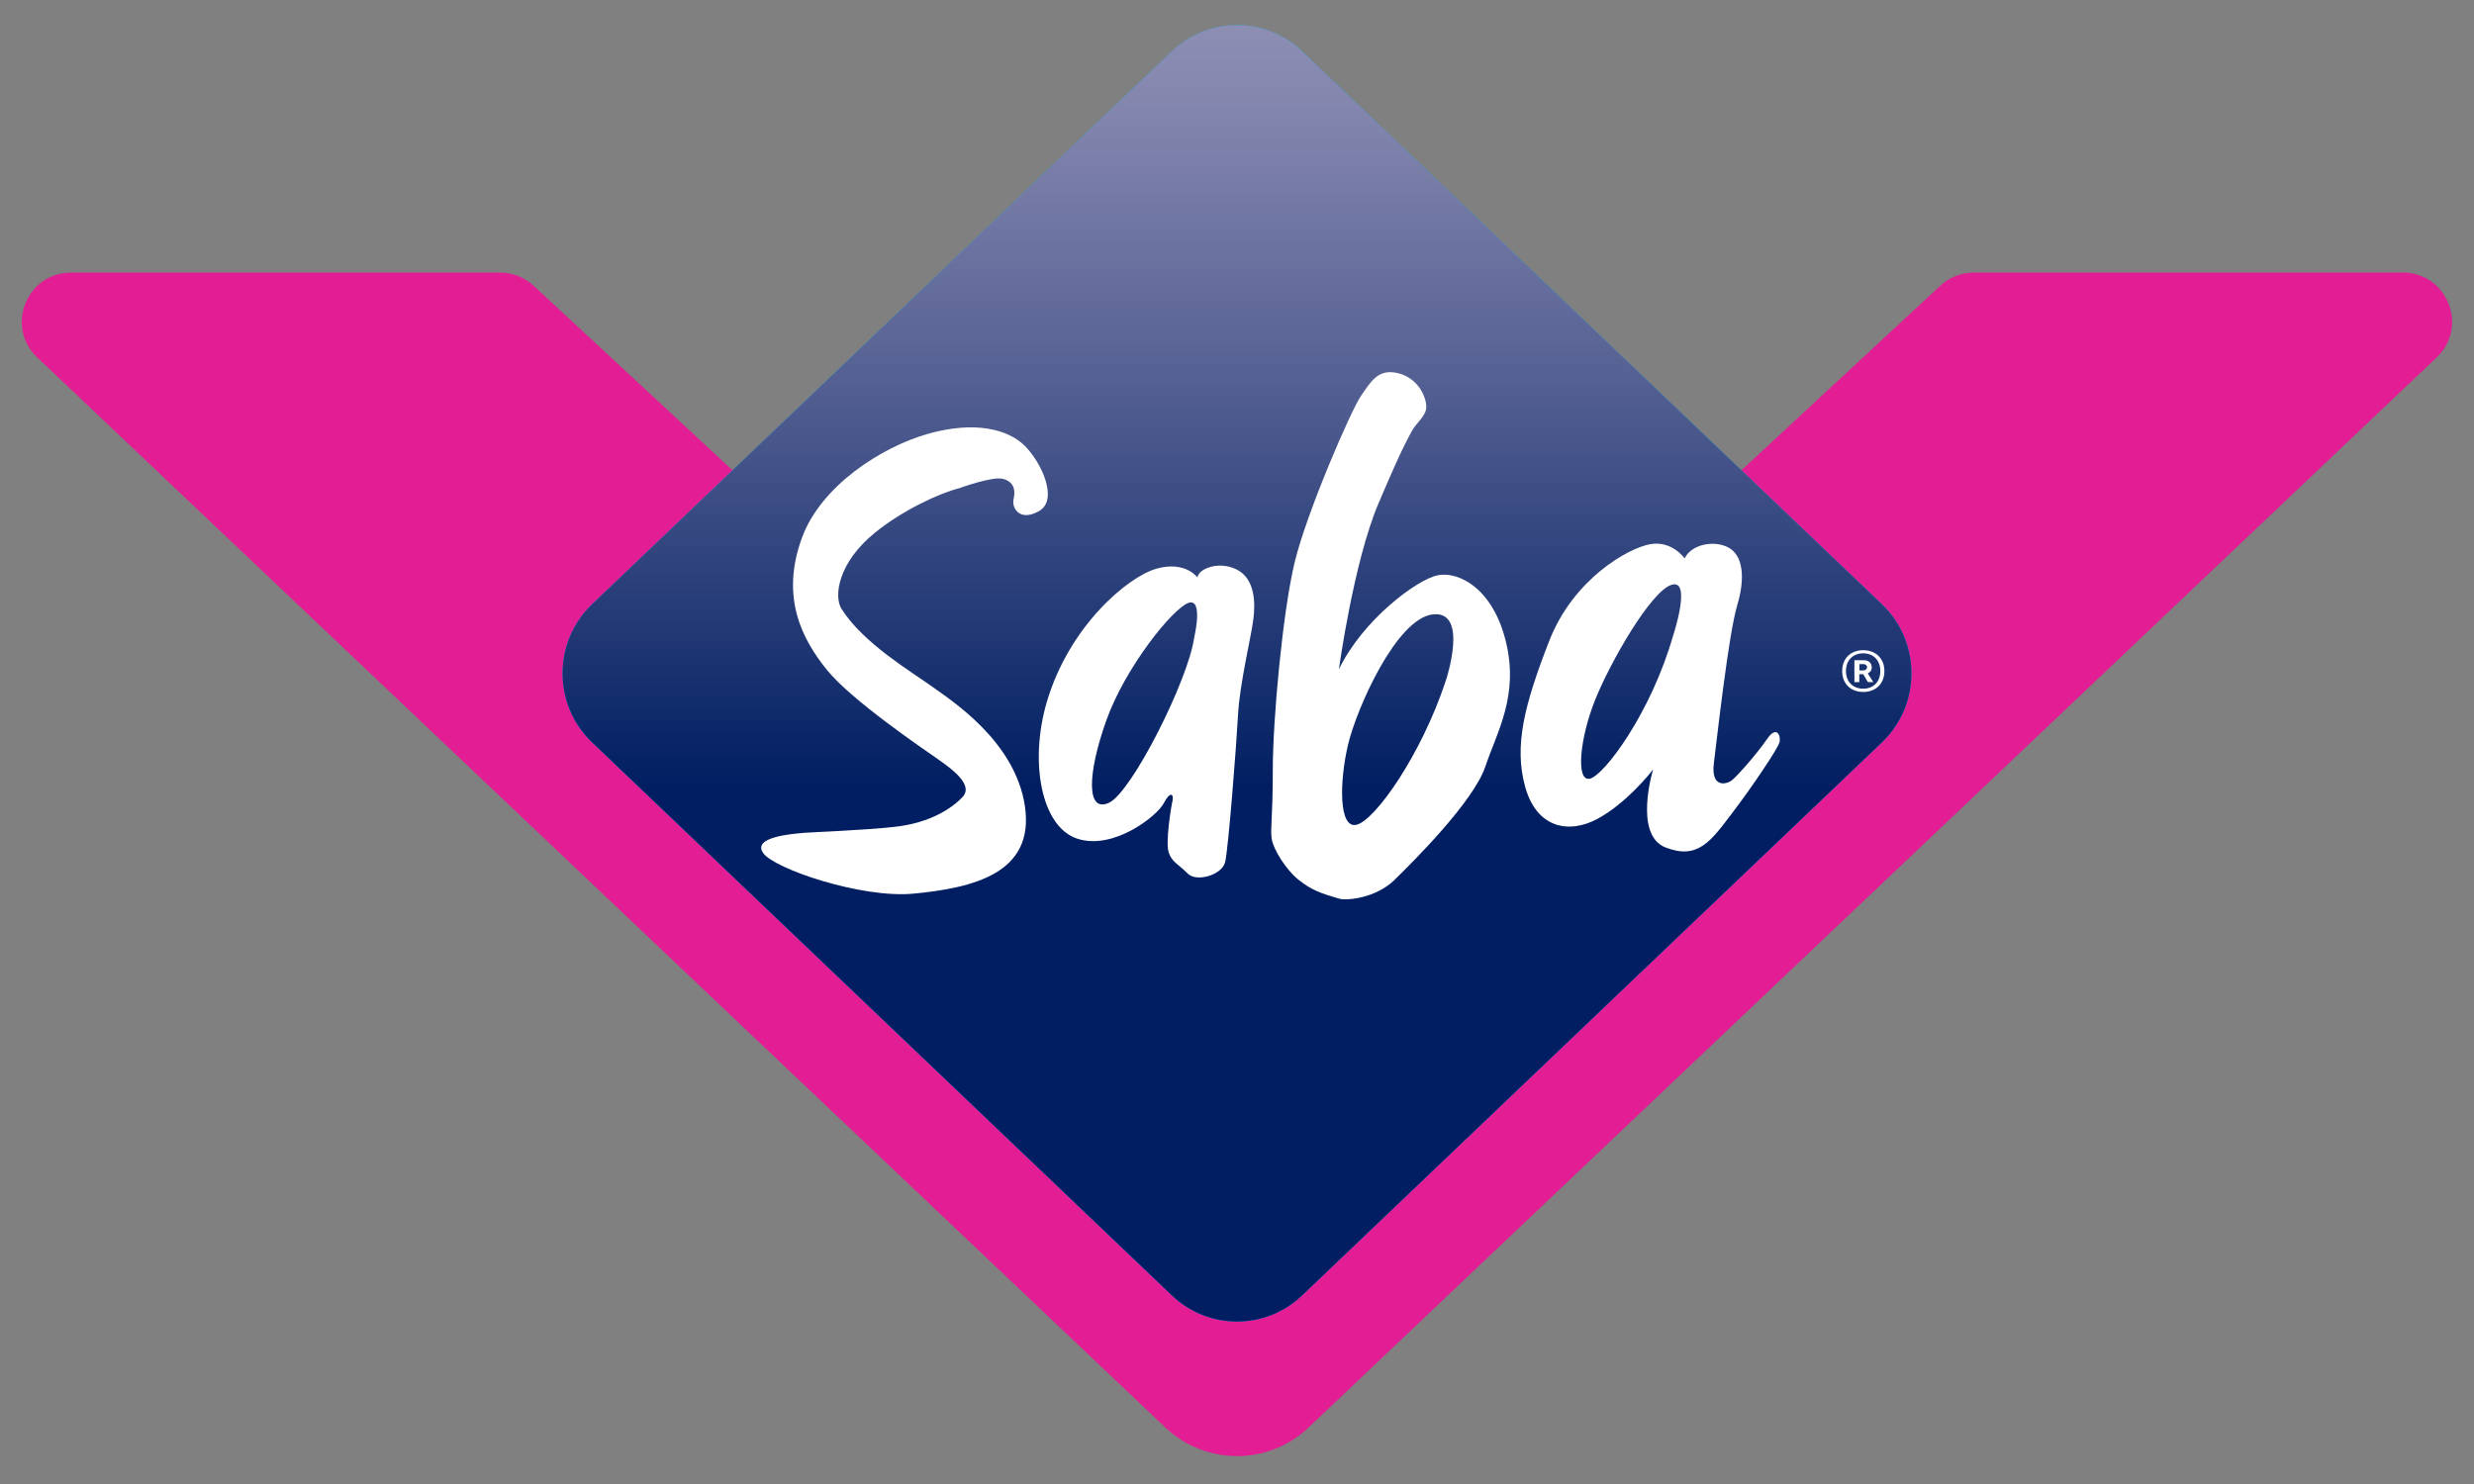
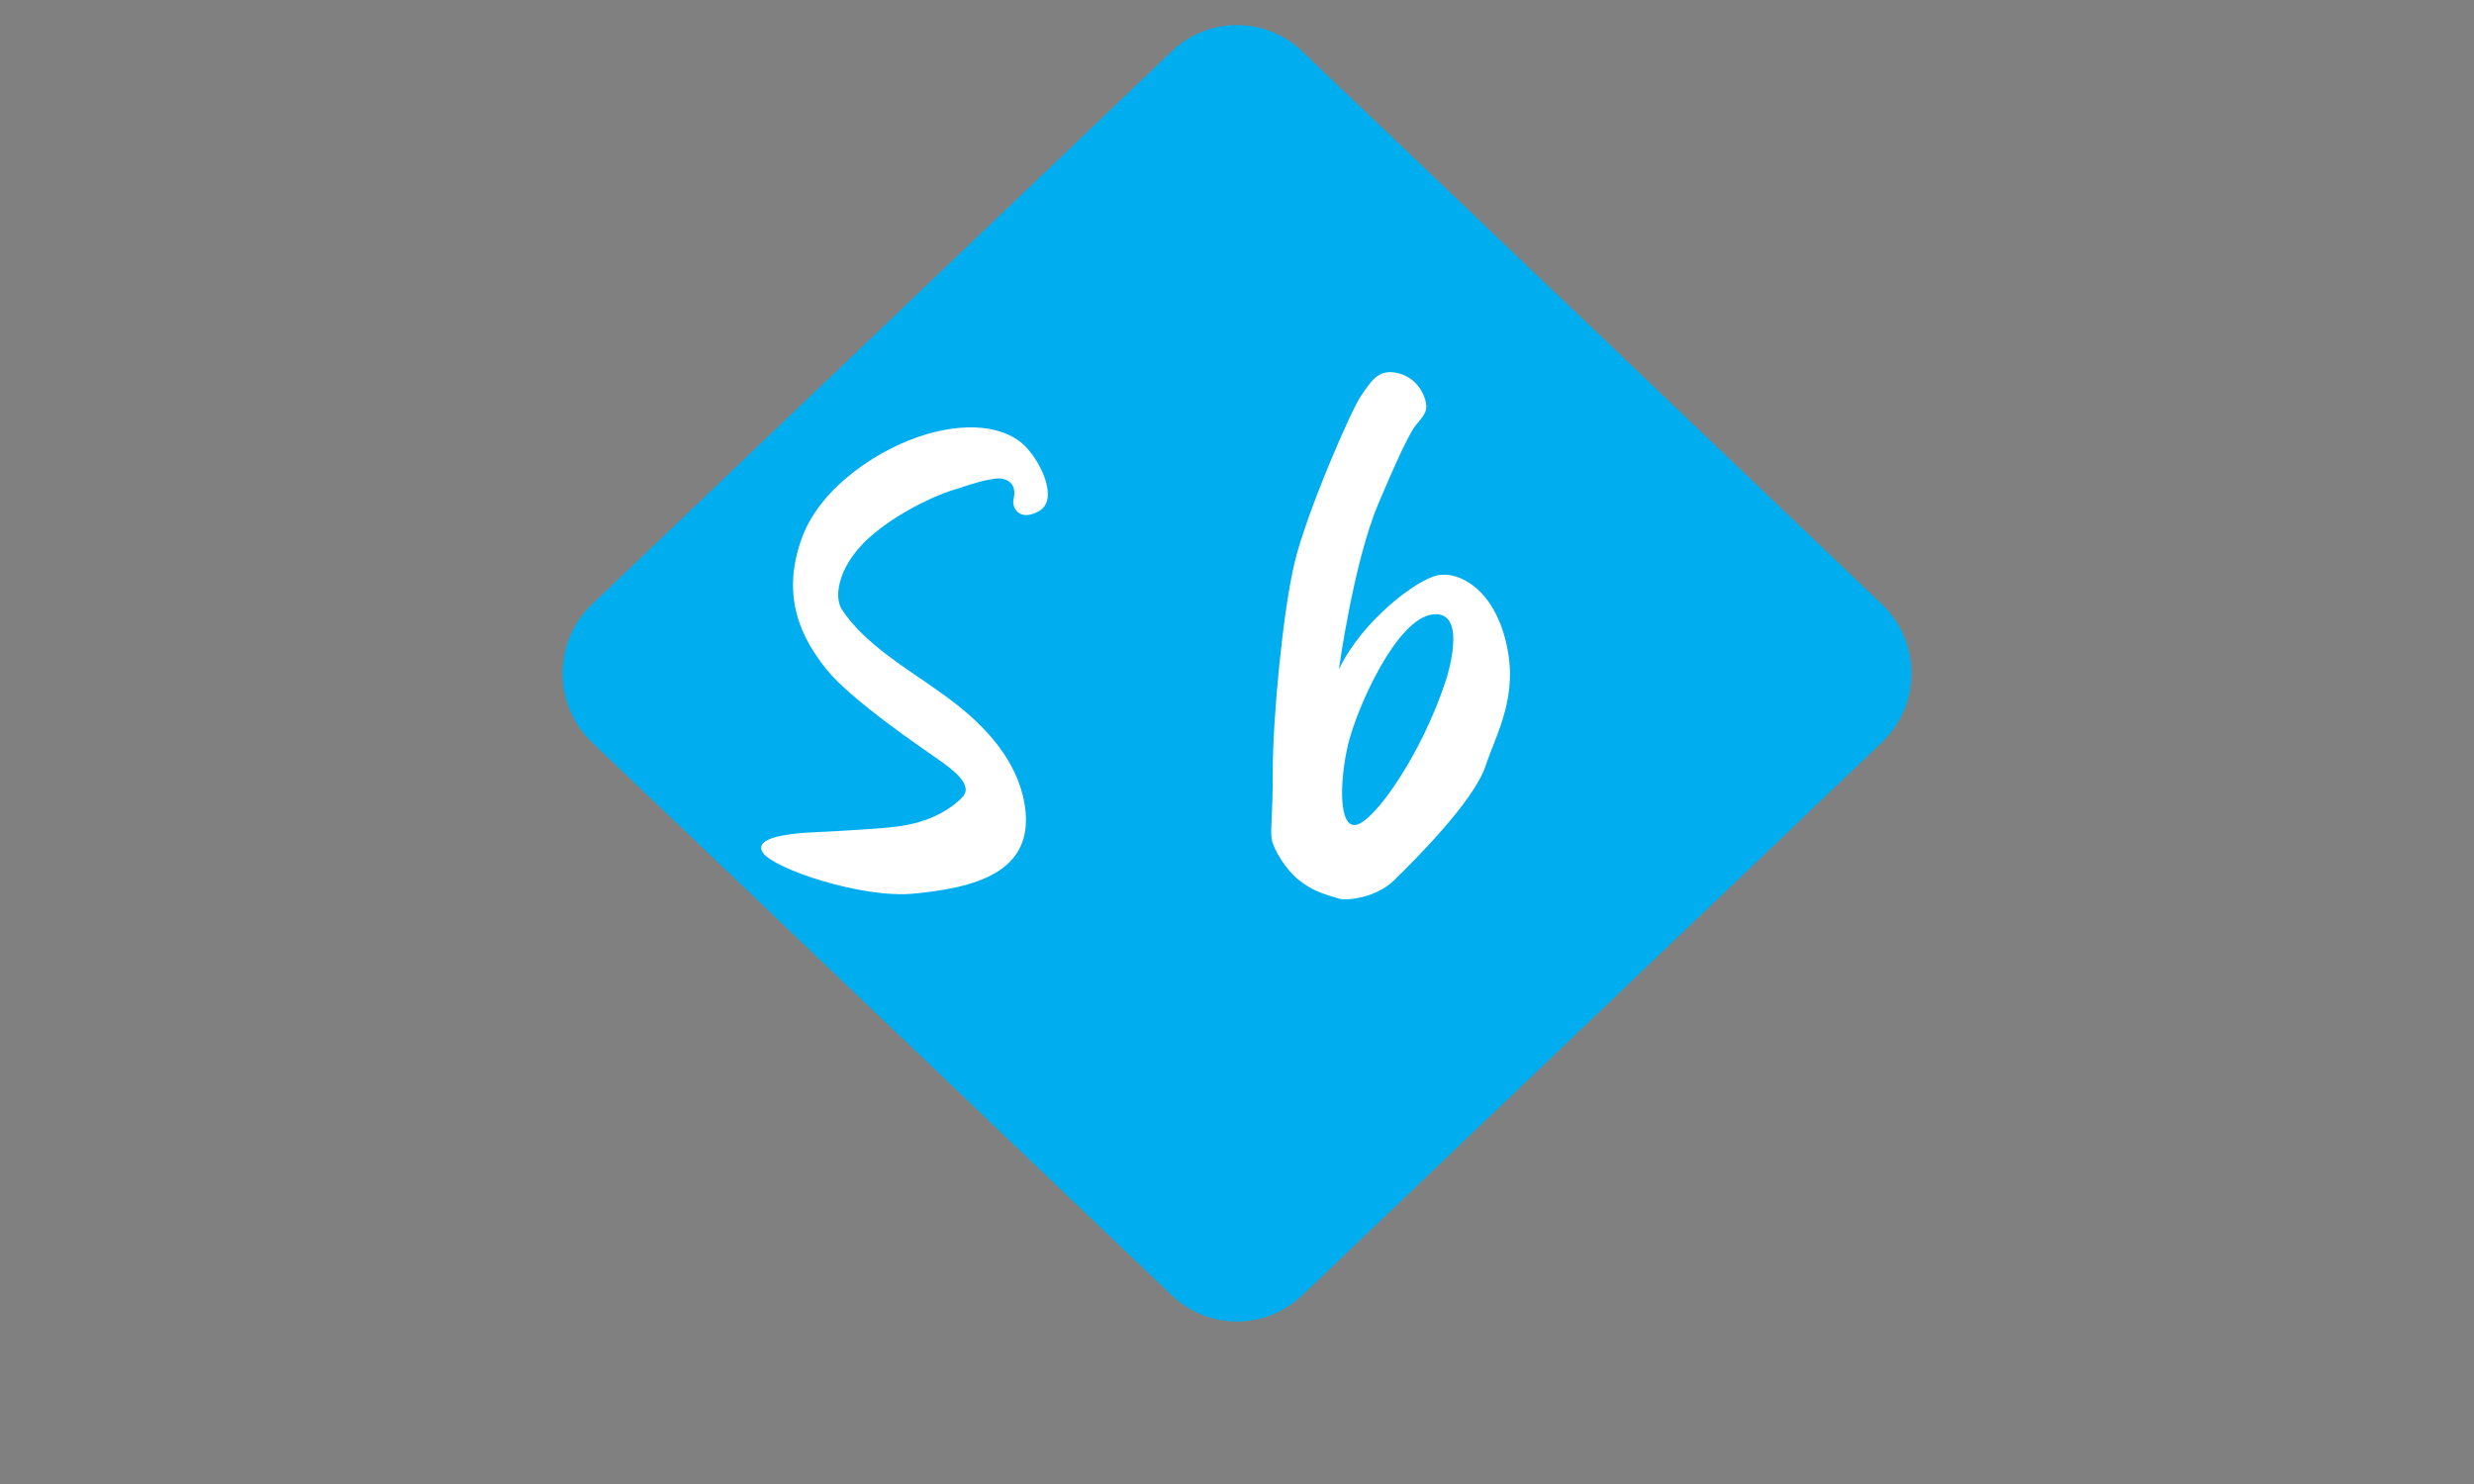
<svg xmlns="http://www.w3.org/2000/svg" version="1.1" id="Capa_1" x="0px" y="0px" viewBox="0 0 340 204" style="enable-background:new 0 0 340 204;" xml:space="preserve">
  <rect x="0" y="0" width="340" height="204" fill="#808080" stroke="none" />
  <style type="text/css">
	.st0{fill:#E31D93;}
	.st1{fill:#00AEEF;}
	.st2{fill:url(#SVGID_1_);}
	.st3{fill:#FFFFFF;}
</style>
  <g>
-     <path class="st0" d="M179.83,196.24l155.04-147.1c4.43-4.2,1.46-11.67-4.65-11.67h-58.97c-1.71,0-3.35,0.65-4.6,1.81l-86.82,80.59   c-2.76,2.56-6.3,3.84-9.83,3.84l0,0c-3.54,0-7.08-1.28-9.83-3.84L73.34,39.28c-1.25-1.16-2.89-1.81-4.6-1.81H9.77   c-6.11,0-9.09,7.46-4.65,11.67l155.04,147.1C165.68,201.47,174.32,201.47,179.83,196.24z" />
    <g>
      <path class="st1" d="M258.62,102.06l-79.69,76.03c-5,4.77-12.86,4.77-17.86,0l-79.69-76.03c-5.42-5.17-5.42-13.83,0-19    l79.69-76.03c5-4.77,12.86-4.77,17.86,0l79.69,76.03C264.04,88.23,264.04,96.88,258.62,102.06z" />
      <linearGradient id="SVGID_1_" gradientUnits="userSpaceOnUse" x1="170" y1="180.063" x2="170" y2="1.03">
        <stop offset="0.138" style="stop-color:#001E61" />
        <stop offset="0.401" style="stop-color:#001E61" />
        <stop offset="0.473" style="stop-color:#142E6D" />
        <stop offset="0.724" style="stop-color:#576294" />
        <stop offset="0.906" style="stop-color:#8083AC" />
        <stop offset="1" style="stop-color:#9090B5" />
      </linearGradient>
-       <path class="st2" d="M258.62,102.06l-79.69,76.03c-5,4.77-12.86,4.77-17.86,0l-79.69-76.03c-5.42-5.17-5.42-13.83,0-19    l79.69-76.03c5-4.77,12.86-4.77,17.86,0l79.69,76.03C264.04,88.23,264.04,96.88,258.62,102.06z" />
      <g>
        <g>
          <g>
            <g>
-               <path class="st3" d="M258.97,92.25c0,1.72-1.16,2.87-2.9,2.87c-1.76,0-2.9-1.15-2.9-2.87s1.15-2.87,2.9-2.87        C257.8,89.39,258.97,90.53,258.97,92.25z M258.41,92.25c0-1.48-0.94-2.44-2.35-2.44c-1.42,0-2.37,0.96-2.37,2.44        c0,1.46,0.94,2.42,2.37,2.42C257.47,94.67,258.41,93.71,258.41,92.25z M256.69,92.57l0.76,1.2h-0.74l-0.65-1.09h-0.54v1.09        h-0.67v-3.01h1.31c0.65,0,1.07,0.39,1.07,0.96C257.25,92.1,257.03,92.42,256.69,92.57z M256.05,92.16        c0.31,0,0.54-0.17,0.54-0.44c0-0.24-0.2-0.43-0.48-0.43h-0.57v0.87H256.05z" />
-             </g>
+               </g>
          </g>
        </g>
        <g>
          <g>
            <path class="st3" d="M131.77,67.13c0,0,4.55-1.67,6.04-1.31s1.79,1.53,1.49,2.76c-0.3,1.23,0.82,3.2,3.5,1.67       s0.37-6.61-1.94-8.94c-2.31-2.32-6.93-3.49-13.34-1.67c-6.41,1.82-14.67,7.15-17.29,14.24c-3.06,8.28,0.07,14.09,3.43,18.23       c3.35,4.14,13.19,10.82,15.28,12.28c2.09,1.45,4.84,3.56,3.35,5.16c-1.49,1.6-4.52,3.57-9.23,4.1       c-4.7,0.52-10.89,0.7-12.6,0.84c-1.71,0.15-7.08,0.58-5.59,2.76c1.49,2.18,13.52,6.26,20.62,5.6       c8.36-0.79,16.65-2.83,15.38-11.91c-1.27-9.08-10.28-14.75-12.89-16.64c-2.61-1.89-9.36-5.87-12.33-10.6       c-1.1-1.76-0.45-6.38,4.58-10.46C124,70.16,129.12,67.79,131.77,67.13z" />
-             <path class="st3" d="M170,78.31c2.53,1.31,2.53,4.65,2.24,6.9s-1.86,8.79-2.09,12.93c-0.22,4.14-1.34,18.67-1.79,20.41       s-3.95,2.76-5.14,1.53c-1.19-1.23-2.16-1.53-2.61-2.91c-0.45-1.38,0.3-6.1,0.52-7.05c0.22-0.94-0.3-1.45-1.19,0.29       c-0.89,1.74-6.93,6.54-11.92,4.87s-6.54-10.66-4.17-18.74c3.07-10.49,11.18-17.29,15.13-18.38c3.95-1.09,5.59,1.23,5.59,1.23       C164.63,78.24,167.46,77.01,170,78.31z M164.11,87.68c0,0,1.34-5.59-0.82-4.79s-8.65,8.84-11.26,16.17       c-2.61,7.34-2.75,12.74,0.38,11.29S163.29,93.5,164.11,87.68z" />
            <path class="st3" d="M197.57,79.08c2.83-0.58,7.6,1.74,9.39,9.15c1.79,7.41-1.19,12.28-2.83,17.14       c-1.64,4.87-9.99,13.15-12.52,15.62c-2.53,2.47-6.55,2.86-7.6,2.54c-2.34-0.7-3.69-1.09-5.59-2.62       c-1.66-1.33-3.43-4.14-3.65-5.59c-0.22-1.45,0.15-2.69,0.15-9.52c0-6.83,1.34-21.5,2.98-28.4c1.64-6.9,7.83-21.14,9.17-23.03       c1.34-1.89,2.31-3.78,5.14-3.05c2.83,0.73,3.88,3.49,3.8,4.72s-1.42,2.11-2.01,3.27c-0.6,1.16-1.12,1.82-4.55,9.88       c-3.43,8.06-5.44,22.81-5.44,22.81C187.29,85.19,194.74,79.67,197.57,79.08z M198.76,93.32c0,0,3.13-9.44-1.86-8.86       s-10.43,12.86-11.63,17.87c-1.19,5.01-1.34,11.7,1.19,11.04c2.53-0.65,8.87-9.59,12.22-19.76       C202.04,83.44,198.76,93.32,198.76,93.32z" />
-             <path class="st3" d="M237.47,75.23c2.01,1.02,2.46,4,1.27,7.99c-1.19,4-2.76,18.16-3.2,21.65c-0.45,3.49,1.71,2.98,2.46,2.4       c0.75-0.58,3.5-3.7,4.84-5.67c1.34-1.96,1.94-0.44,1.71,0.44c-0.22,0.87-3.73,6.1-6.56,9.81s-4.62,6.39-9.09,4.65       c-4.47-1.74-1.71-10.75-1.71-10.75c-0.3,0.44-3.73,4.72-7.68,6.83c-3.95,2.11-8.35,1.23-9.91-4.43       c-1.57-5.67-0.07-11.33,3.28-19.98c3.35-8.64,10.96-12.86,13.94-13.37c2.98-0.51,4.7,1.96,4.7,1.96       C232.4,74.87,235.46,74.21,237.47,75.23z M229.94,87.36c0,0,2.61-7.85-0.22-6.97c-2.83,0.87-8.42,10.61-10.51,15.84       c-2.09,5.23-2.68,11.19-0.75,10.82C220.4,106.68,226.89,98.04,229.94,87.36z" />
          </g>
        </g>
      </g>
    </g>
  </g>
</svg>